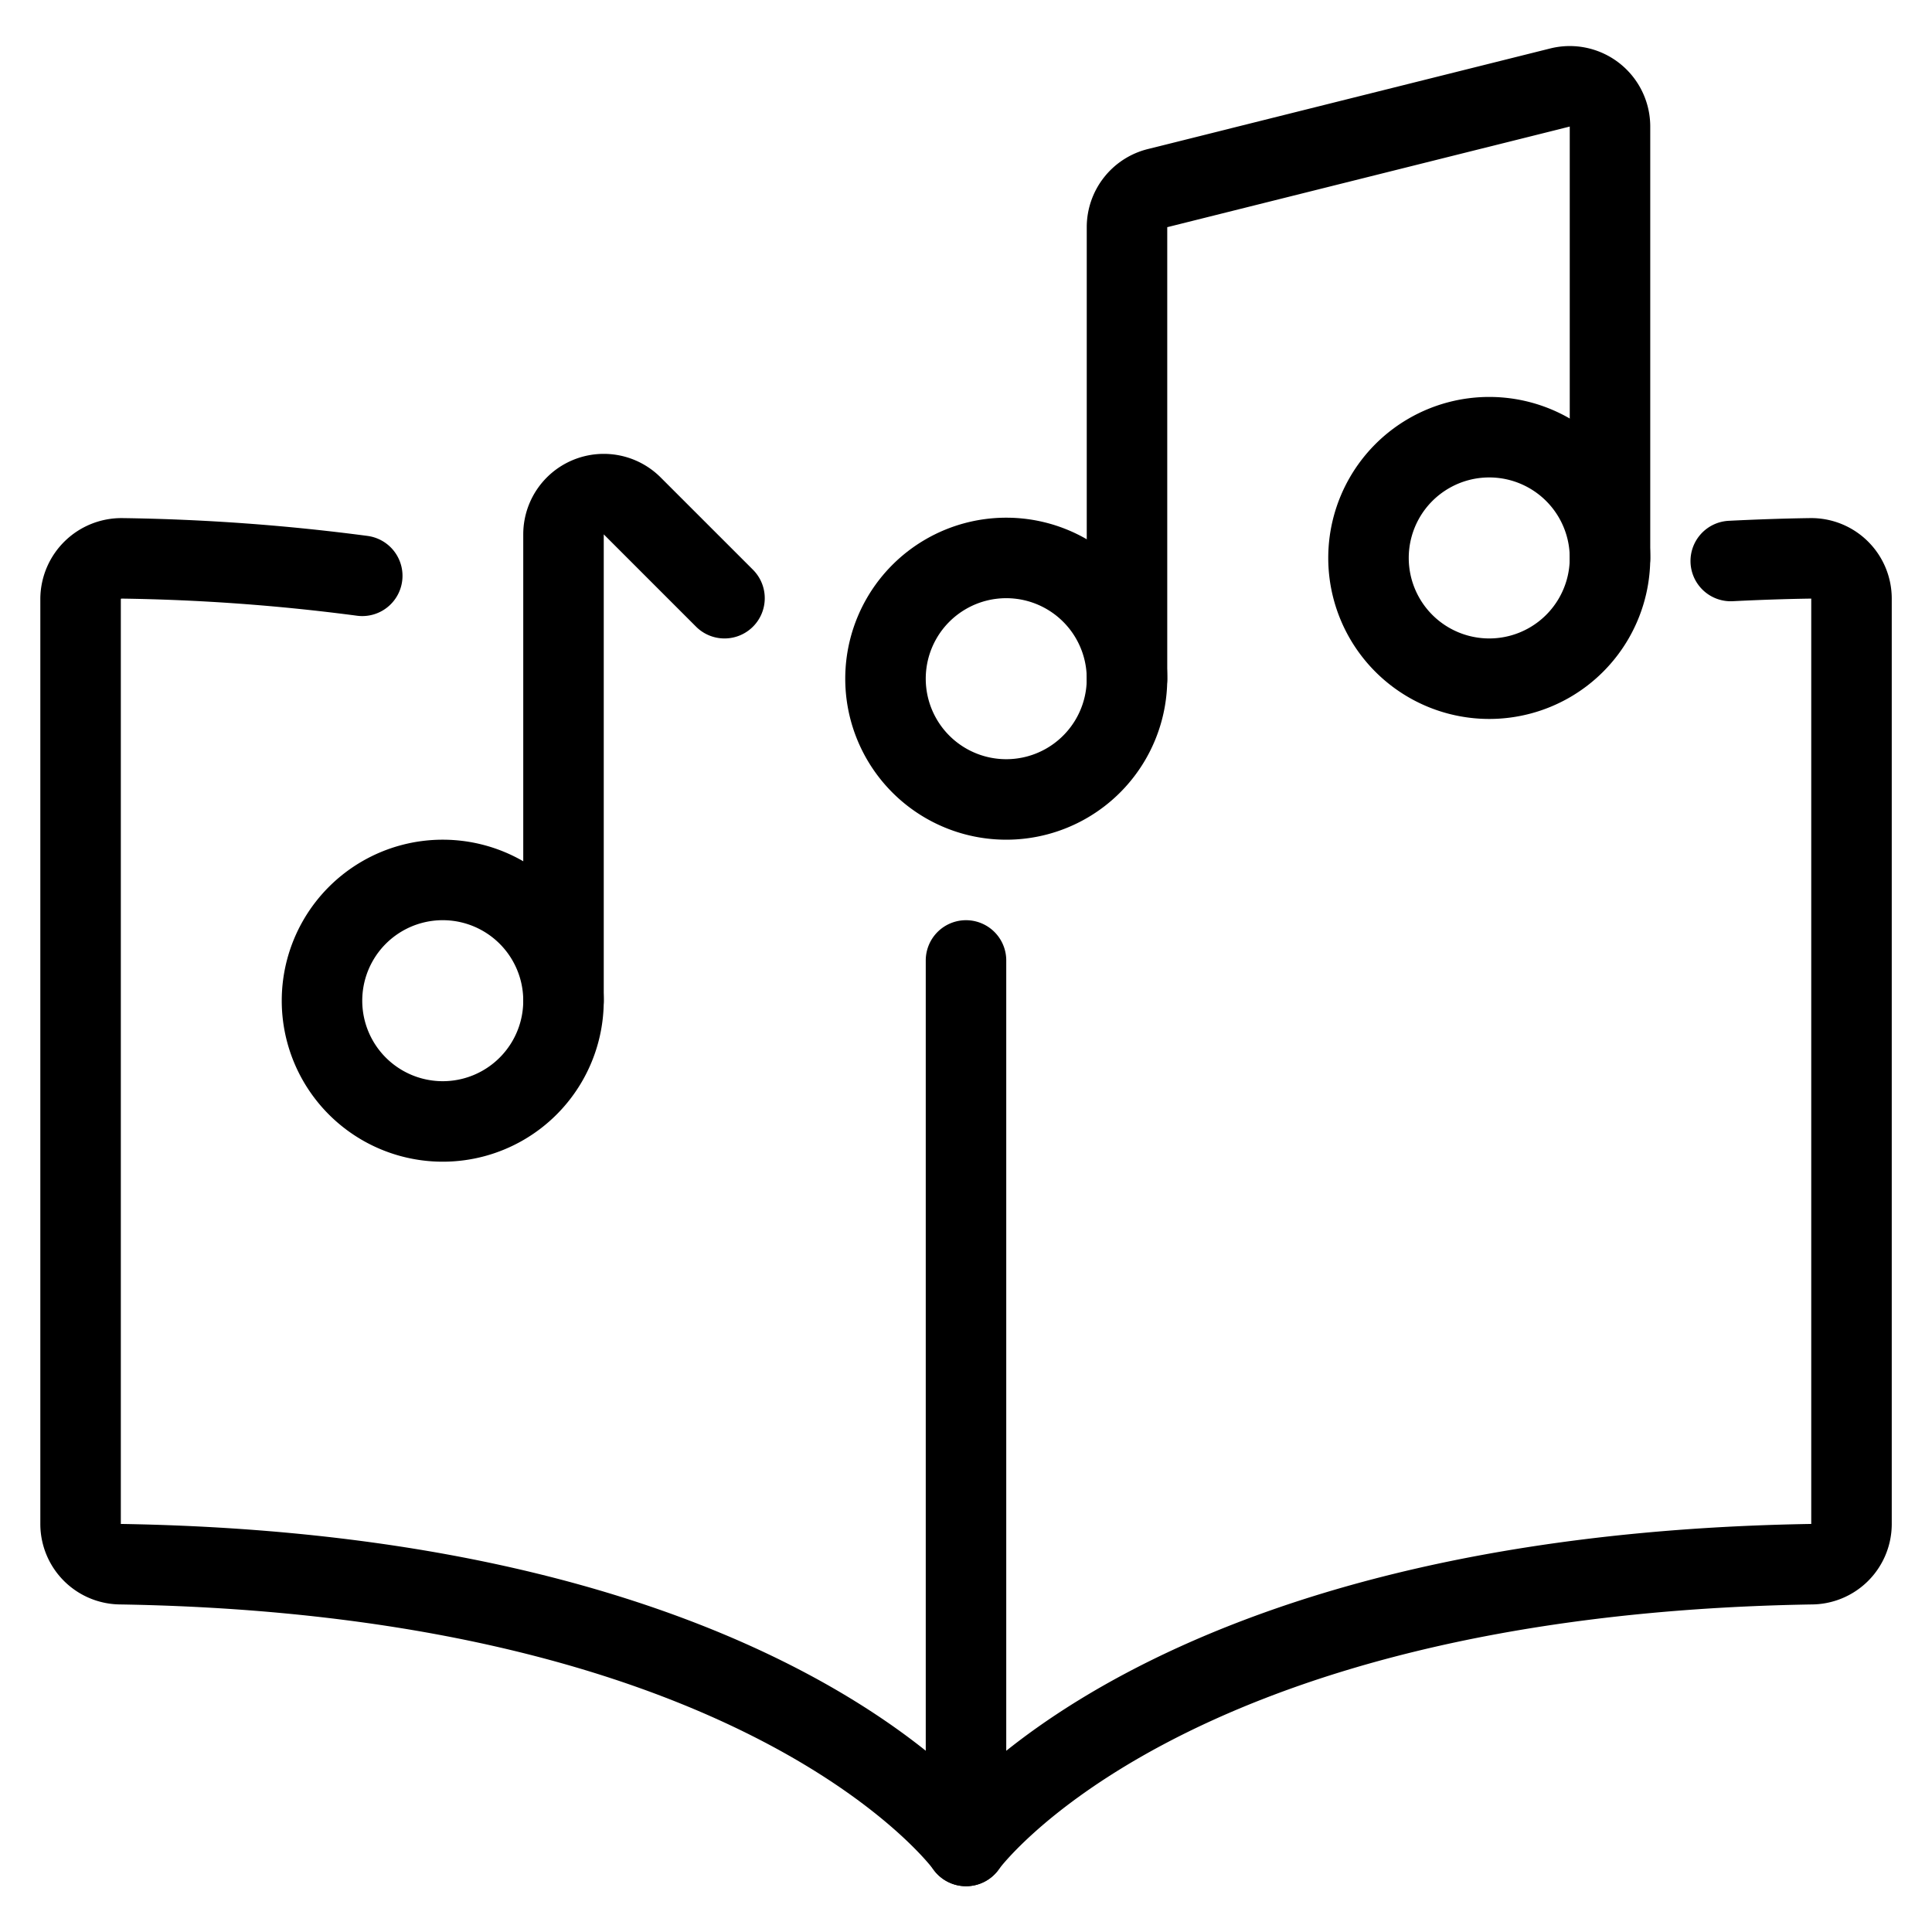
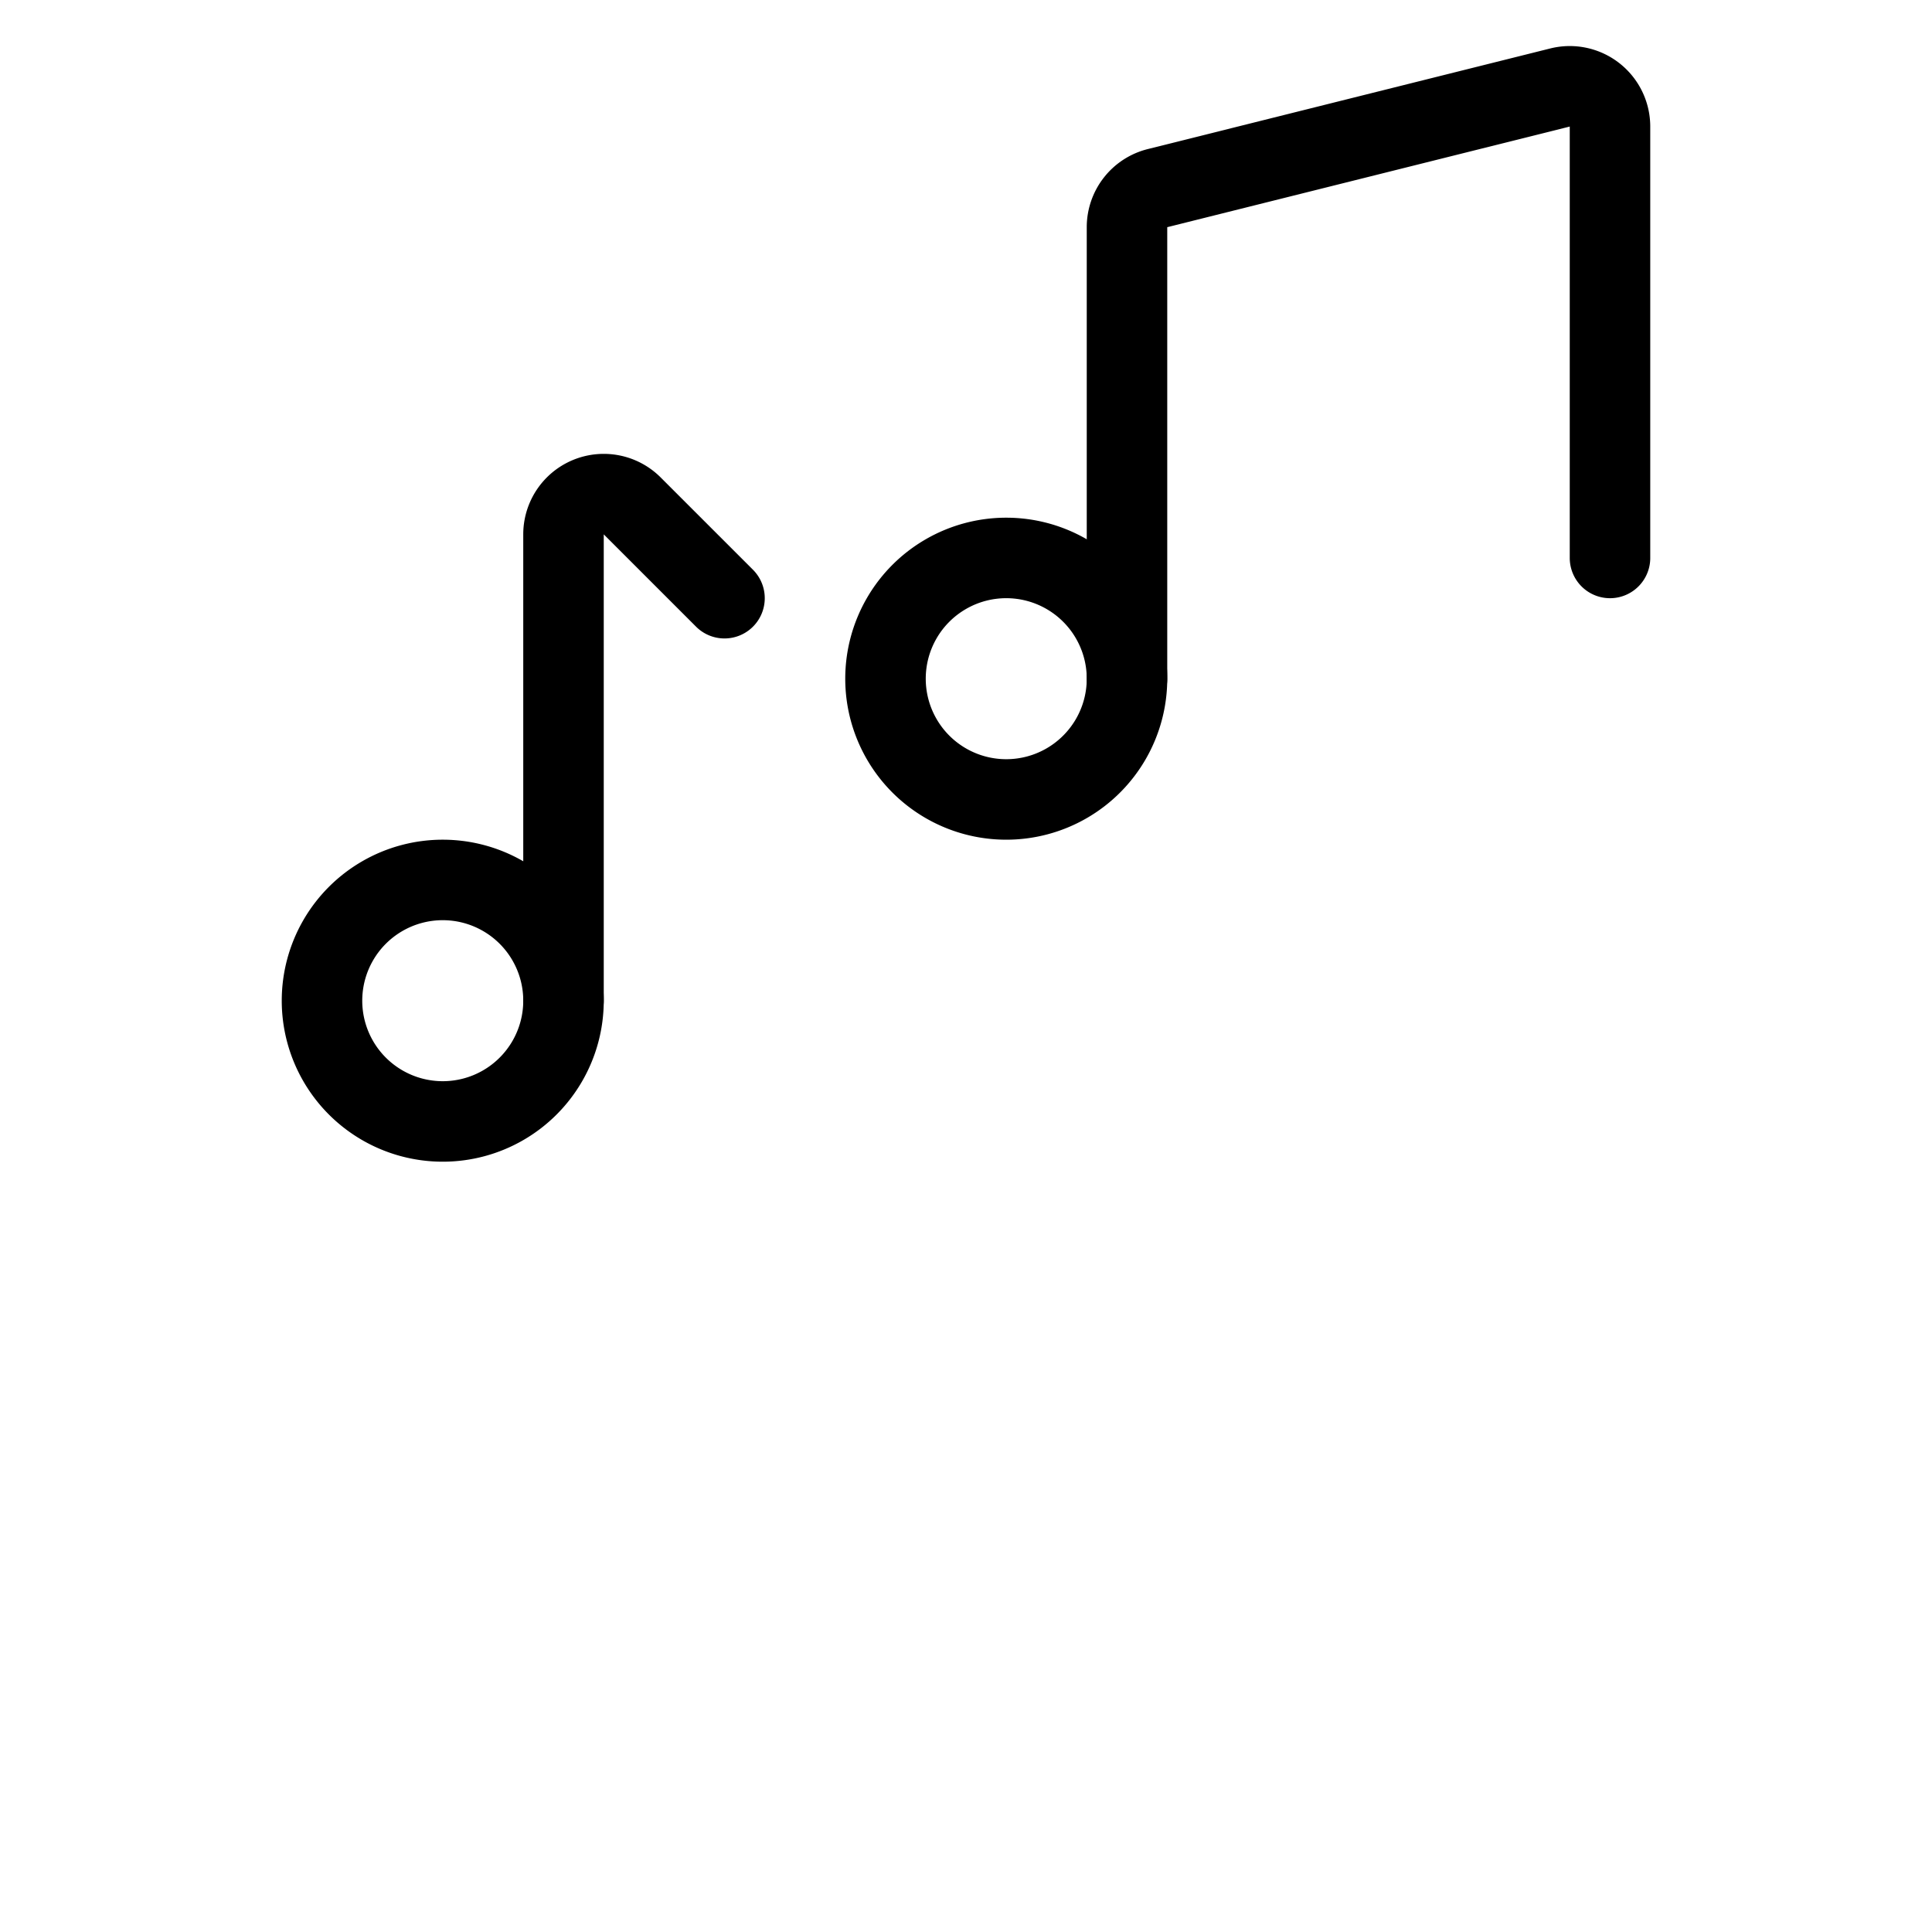
<svg xmlns="http://www.w3.org/2000/svg" viewBox="0 0 24 24">
  <g transform="matrix(1,0,0,1,0,0)">
-     <path d="M4.5,7.153a25.416,25.416,0,0,0-2.985-.217.508.508,0,0,0-.514.5v11.5a.5.5,0,0,0,.5.495c8.1.134,10.5,3.5,10.5,3.5" fill="none" stroke="#000000" stroke-linecap="round" stroke-linejoin="round" />
-     <path d="M21.5,6.969c.32-.016.65-.028.99-.033a.5.5,0,0,1,.51.5v11.5a.5.5,0,0,1-.5.495c-8.1.134-10.5,3.5-10.5,3.5v-11" fill="none" stroke="#000000" stroke-linecap="round" stroke-linejoin="round" />
    <path d="M4.000 12.431 A1.500 1.500 0 1 0 7.000 12.431 A1.500 1.500 0 1 0 4.000 12.431 Z" fill="none" stroke="#000000" stroke-linecap="round" stroke-linejoin="round" />
    <path d="M11.000 8.431 A1.500 1.500 0 1 0 14.000 8.431 A1.500 1.500 0 1 0 11.000 8.431 Z" fill="none" stroke="#000000" stroke-linecap="round" stroke-linejoin="round" />
-     <path d="M17.000 6.931 A1.500 1.500 0 1 0 20.000 6.931 A1.500 1.500 0 1 0 17.000 6.931 Z" fill="none" stroke="#000000" stroke-linecap="round" stroke-linejoin="round" />
    <path d="M7,12.431V6.638a.5.5,0,0,1,.854-.353L9,7.431" fill="none" stroke="#000000" stroke-linecap="round" stroke-linejoin="round" />
    <path d="M14,8.431V2.822a.5.5,0,0,1,.379-.485l5-1.25A.5.5,0,0,1,20,1.572V6.931" fill="none" stroke="#000000" stroke-linecap="round" stroke-linejoin="round" />
  </g>
</svg>